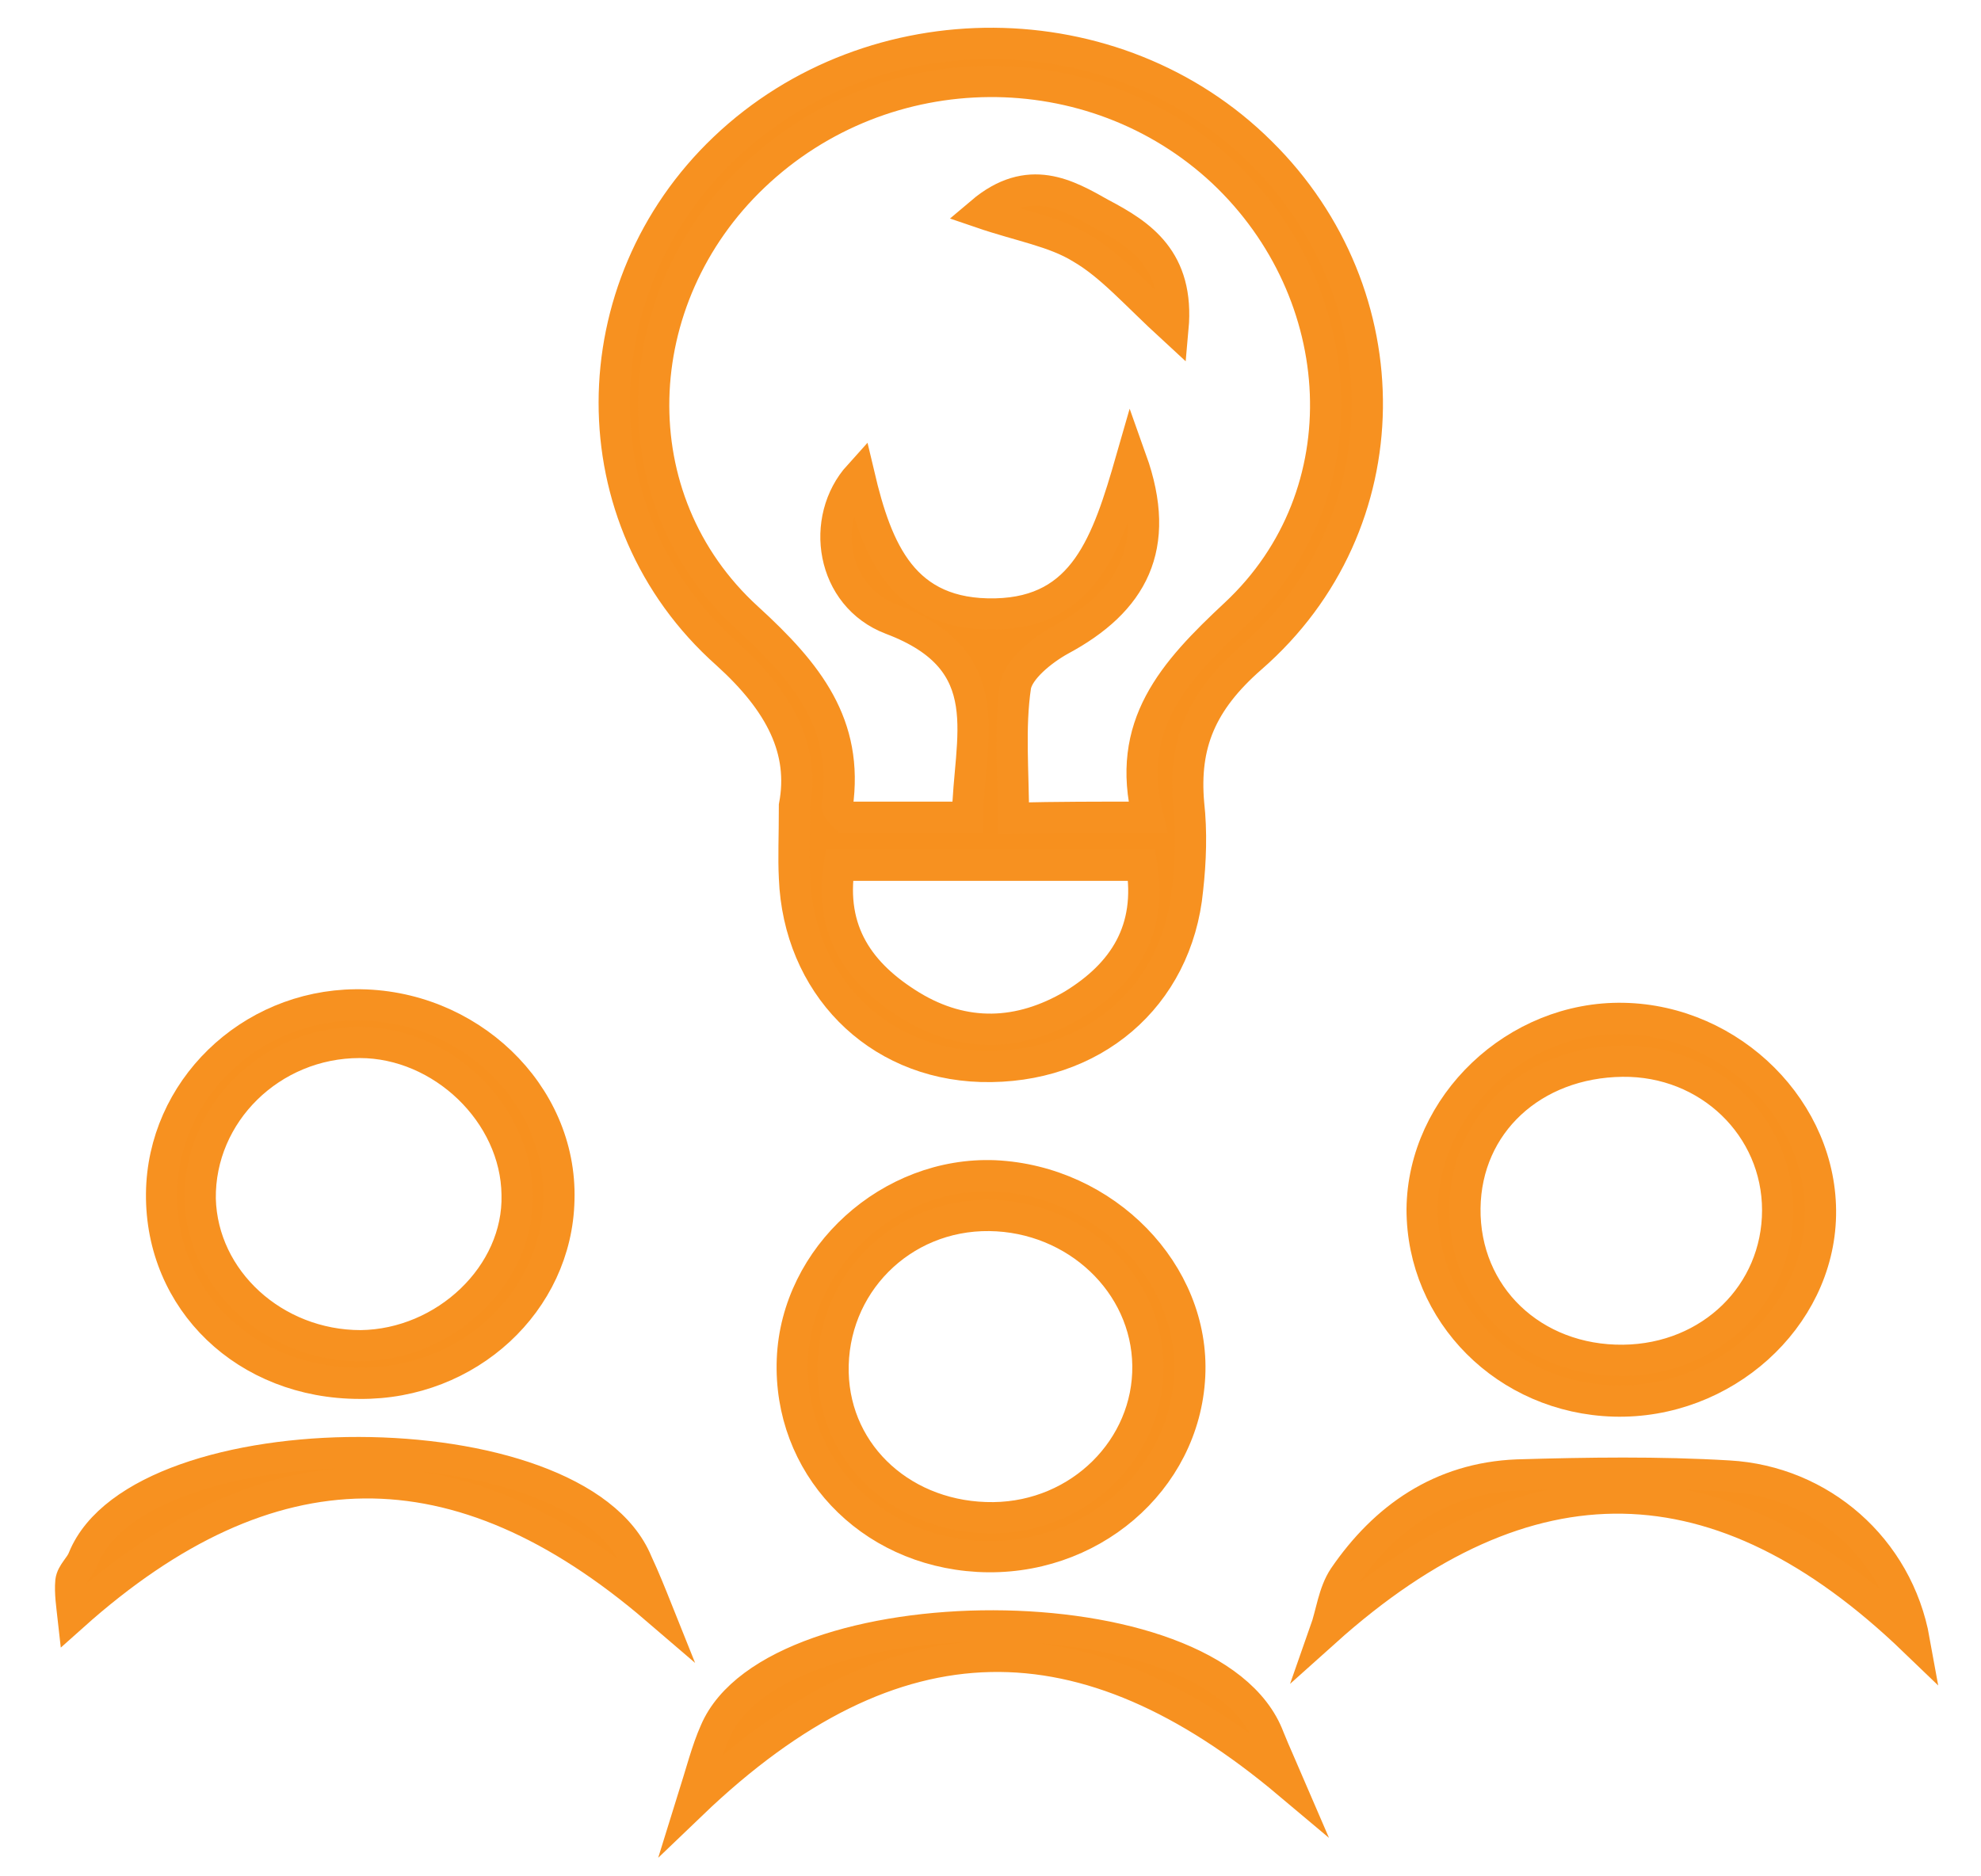
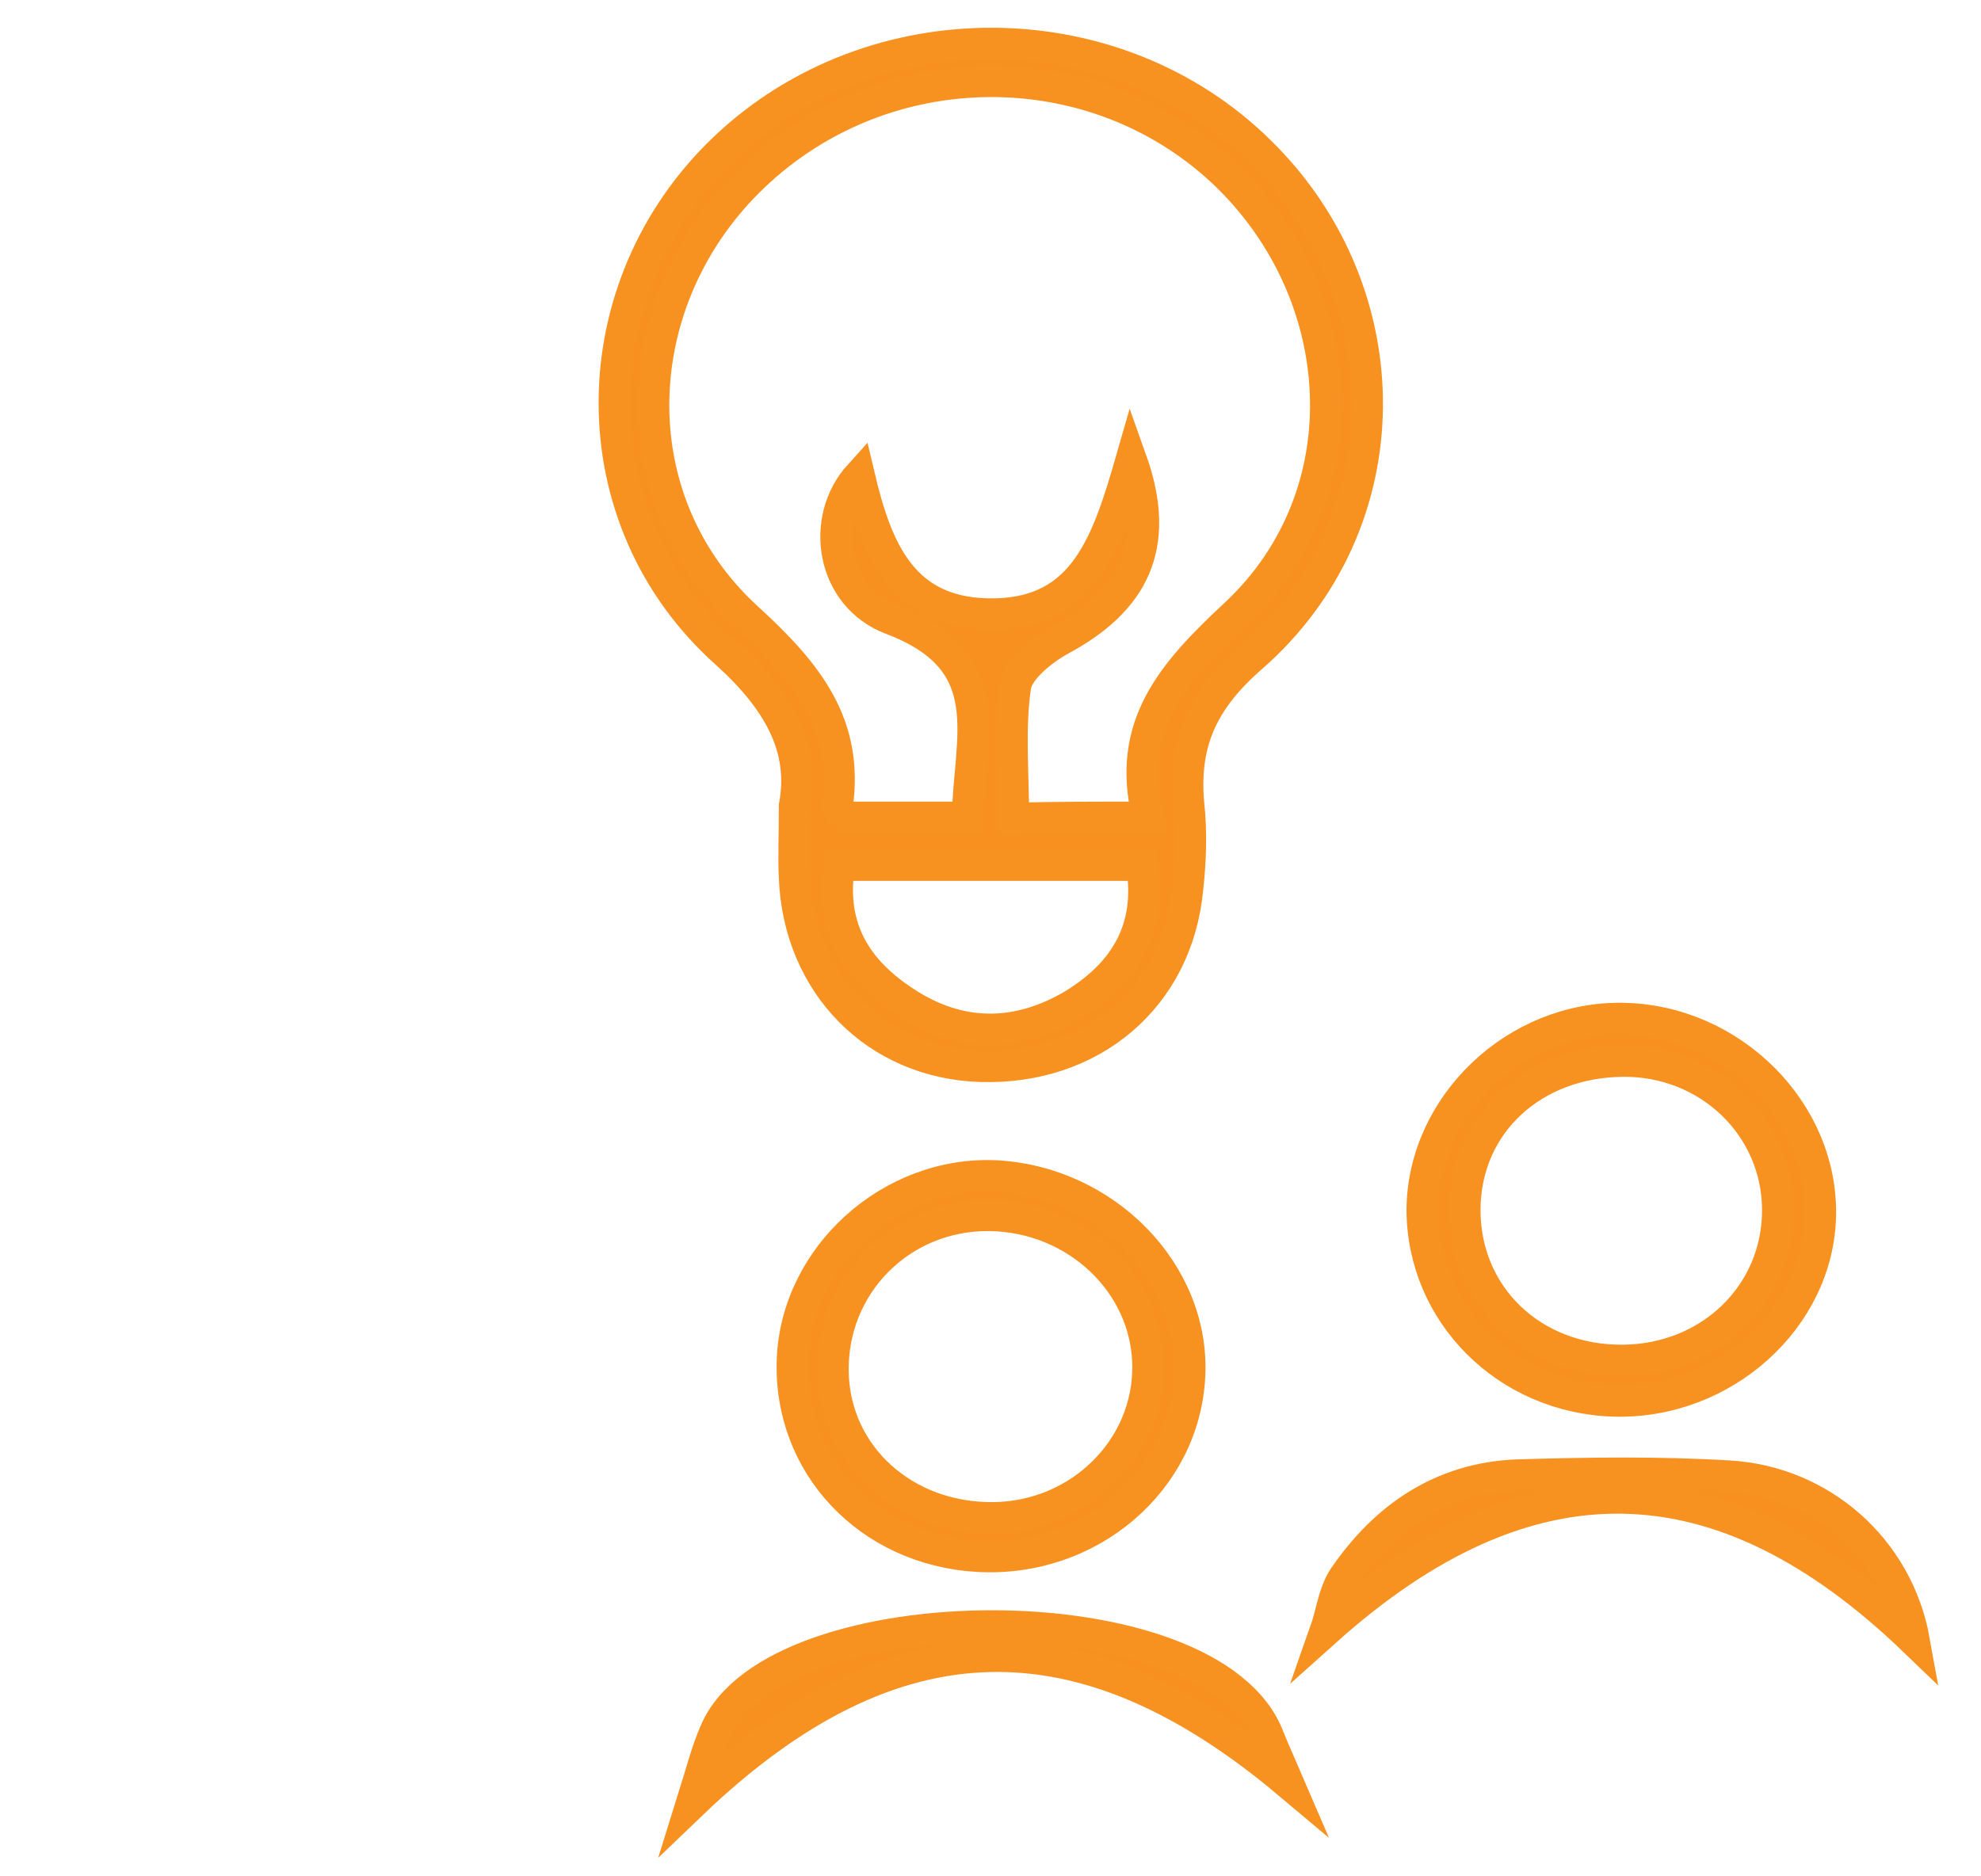
<svg xmlns="http://www.w3.org/2000/svg" version="1.1" id="Layer_1" x="0px" y="0px" viewBox="-202 330.9 190 180" style="enable-background:new -202 330.9 190 180;" xml:space="preserve">
  <style type="text/css">
	.st0{fill:#F7901E;stroke:#F79120;stroke-width:3;stroke-miterlimit:10;}
</style>
  <g id="XMLID_1_">
    <path id="XMLID_36_" class="st0" d="M-125.8,408.2c1-5.3-1.3-9.9-6.5-14.6c-14.5-12.9-14.2-35.2-0.2-48.5   c14.2-13.5,37.5-13.4,51.4,0.4c13.8,13.6,13.8,35.7-0.9,48.5c-4.8,4.2-6.5,8.3-6,14c0.3,2.7,0.2,5.5-0.1,8.2   c-1,10.4-9.2,17.3-19.8,17c-10.1-0.3-17.5-7.9-17.9-18.1C-125.9,413.1-125.8,411.3-125.8,408.2z M-91.9,409.3   c-2.2-8.8,2.4-13.9,8.4-19.5c12.3-11.5,11.1-30.8-1.2-42.4c-12.5-11.7-32.4-11.6-45,0.4c-12.3,11.7-13.1,31-0.6,42.4   c5.8,5.3,9.7,10.2,8.6,18c0,0.3,0.4,0.7,0.8,1.1c3.8,0,7.6,0,11.7,0c0.1-7.6,3.3-15-7.3-19c-5.8-2.2-6.9-9.6-3.1-13.8   c1.7,7.2,4.2,13.5,13.1,13.3c8.5-0.2,10.7-6.8,13-14.8c3,8.4,0.1,13.6-6.8,17.3c-1.8,1-4,2.8-4.3,4.4c-0.6,4-0.2,8.2-0.2,12.7   C-100.5,409.3-96.9,409.3-91.9,409.3z M-121.5,413.9c-1,6.4,2,10.5,6.9,13.5c5.1,3.1,10.4,2.9,15.5-0.1c4.9-3,7.6-7.2,6.6-13.4   C-102.2,413.9-111.5,413.9-121.5,413.9z" />
    <path id="XMLID_33_" class="st0" d="M-27.4,447.5c-0.2,9.9-9.3,18.1-19.8,17.8c-10.3-0.3-18.4-8.4-18.4-18.4   c0.1-10,9-18.5,19.3-18.3C-35.9,428.8-27.2,437.5-27.4,447.5z M-31.5,447c0-8-6.6-14.4-14.9-14.3c-8.6,0.1-15,6-15.1,14.1   c-0.1,8.4,6.5,14.7,15.2,14.6C-37.9,461.3-31.5,455-31.5,447z" />
-     <path id="XMLID_30_" class="st0" d="M-167.5,463.6c-10.9,0-19.1-7.9-19-18.2c0.1-9.9,8.4-18,18.6-18.1c10.8-0.1,19.8,8.5,19.5,18.7   C-148.6,455.8-157.1,463.7-167.5,463.6z M-167.4,460c8.1-0.1,15.2-6.8,15-14.5c-0.1-7.8-7.2-14.6-15.1-14.6   c-8.5,0-15.4,6.8-15.3,15C-182.6,453.7-175.7,460-167.4,460z" />
    <path id="XMLID_27_" class="st0" d="M-126,461.3c0.4-9.9,9.4-18,19.4-17.6c10.6,0.5,19.2,9.3,18.7,19.2   c-0.5,10.1-9.6,17.9-20.3,17.3C-118.7,479.6-126.4,471.4-126,461.3z M-106.7,476.5c8.3-0.1,14.9-6.7,14.8-14.6   c-0.1-7.9-6.9-14.3-15.2-14.4c-8.5-0.1-15.2,6.7-15,15.1C-121.9,470.6-115.2,476.6-106.7,476.5z" />
    <path id="XMLID_26_" class="st0" d="M-78.4,502c-19.5-16.4-37.7-16.8-57.3,2c1-3.2,1.5-5.2,2.3-7c5.7-13.4,47.7-13.8,53.1,0.6   C-79.7,499.1-79,500.6-78.4,502z" />
-     <path id="XMLID_25_" class="st0" d="M-139,485.3c-19.1-16.4-37.2-16.2-56,0.6c-0.1-0.9-0.3-2.2-0.2-3.3c0.1-0.8,0.9-1.4,1.2-2.2   c5.5-13.5,47.3-13.7,53.1,0.4C-140.2,482.3-139.6,483.8-139,485.3z" />
    <path id="XMLID_24_" class="st0" d="M-74.9,487.4c0.6-1.7,0.8-3.7,1.8-5.2c3.9-5.7,9.3-9.5,16.6-9.8c6.8-0.2,13.6-0.3,20.3,0.1   c8.8,0.5,16.2,6.9,17.8,15.8C-37,470.4-55.5,470-74.9,487.4z" />
-     <path id="XMLID_19_" class="st0" d="M-89.5,362.4c-3.7-3.4-5.9-6-8.8-7.7c-2.6-1.6-5.8-2.1-9.6-3.4c4.6-3.9,8.3-1.7,11.5,0.1   C-92.6,353.4-88.9,355.8-89.5,362.4z" />
  </g>
</svg>